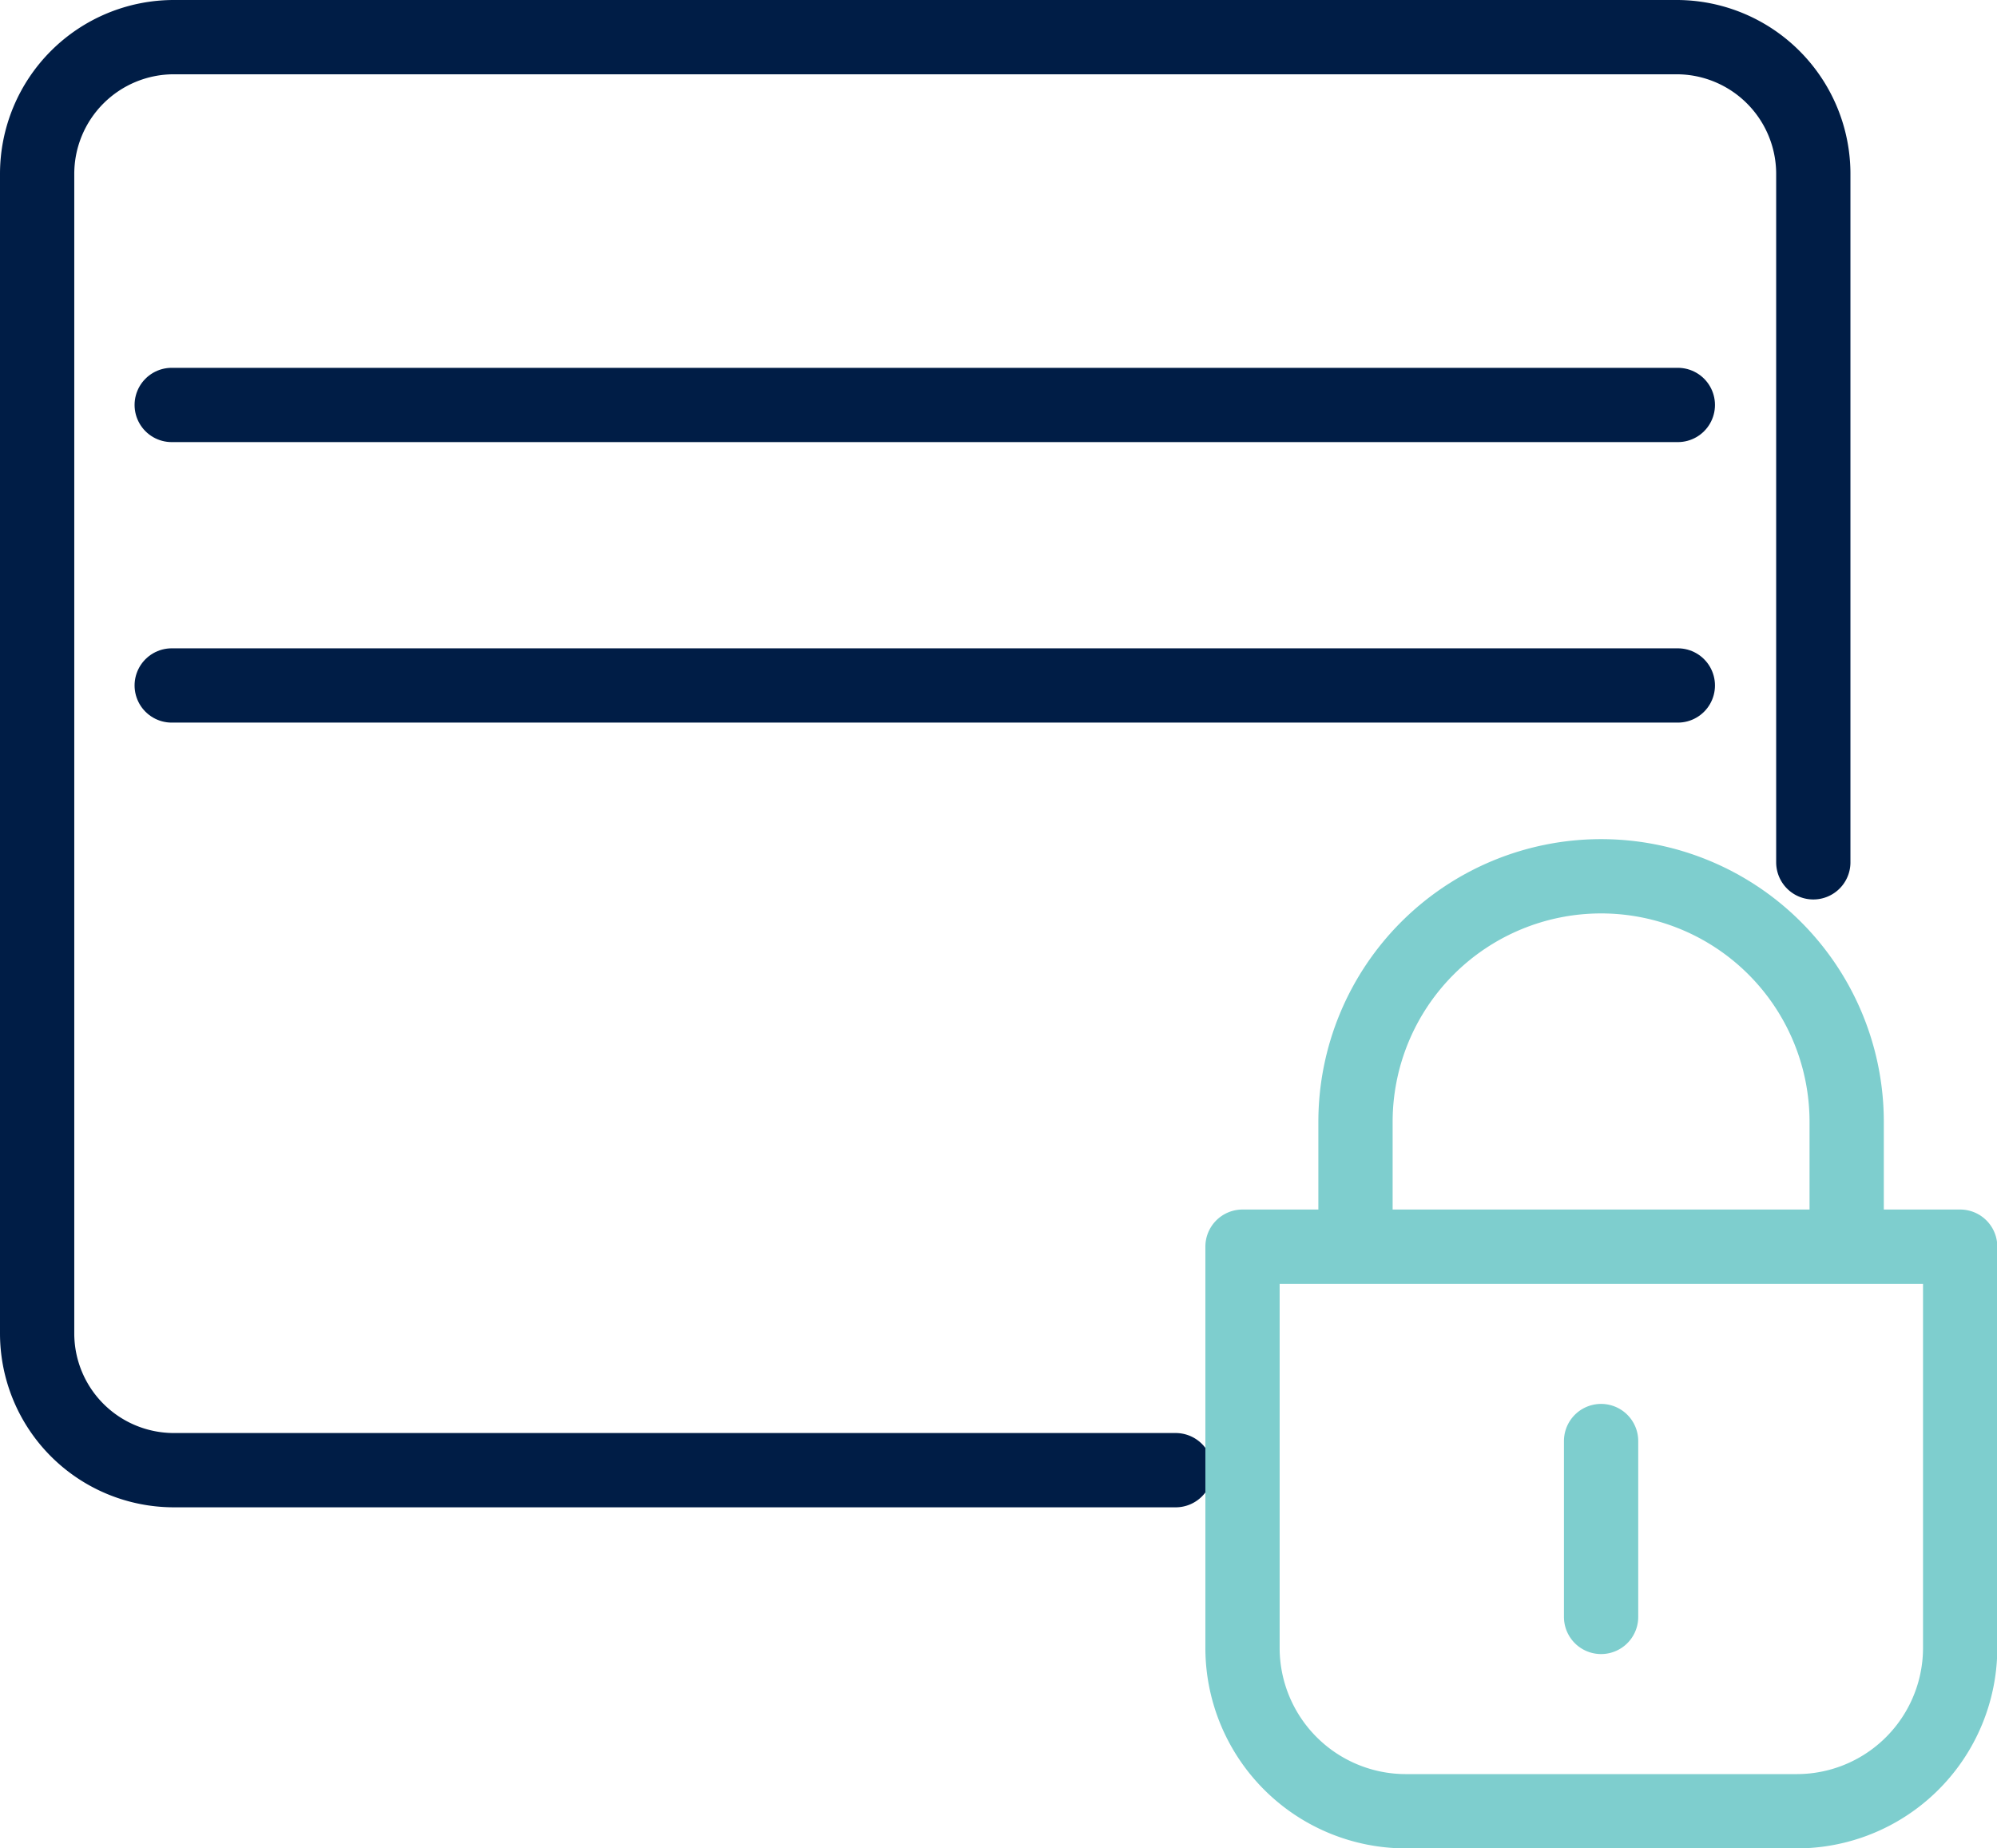
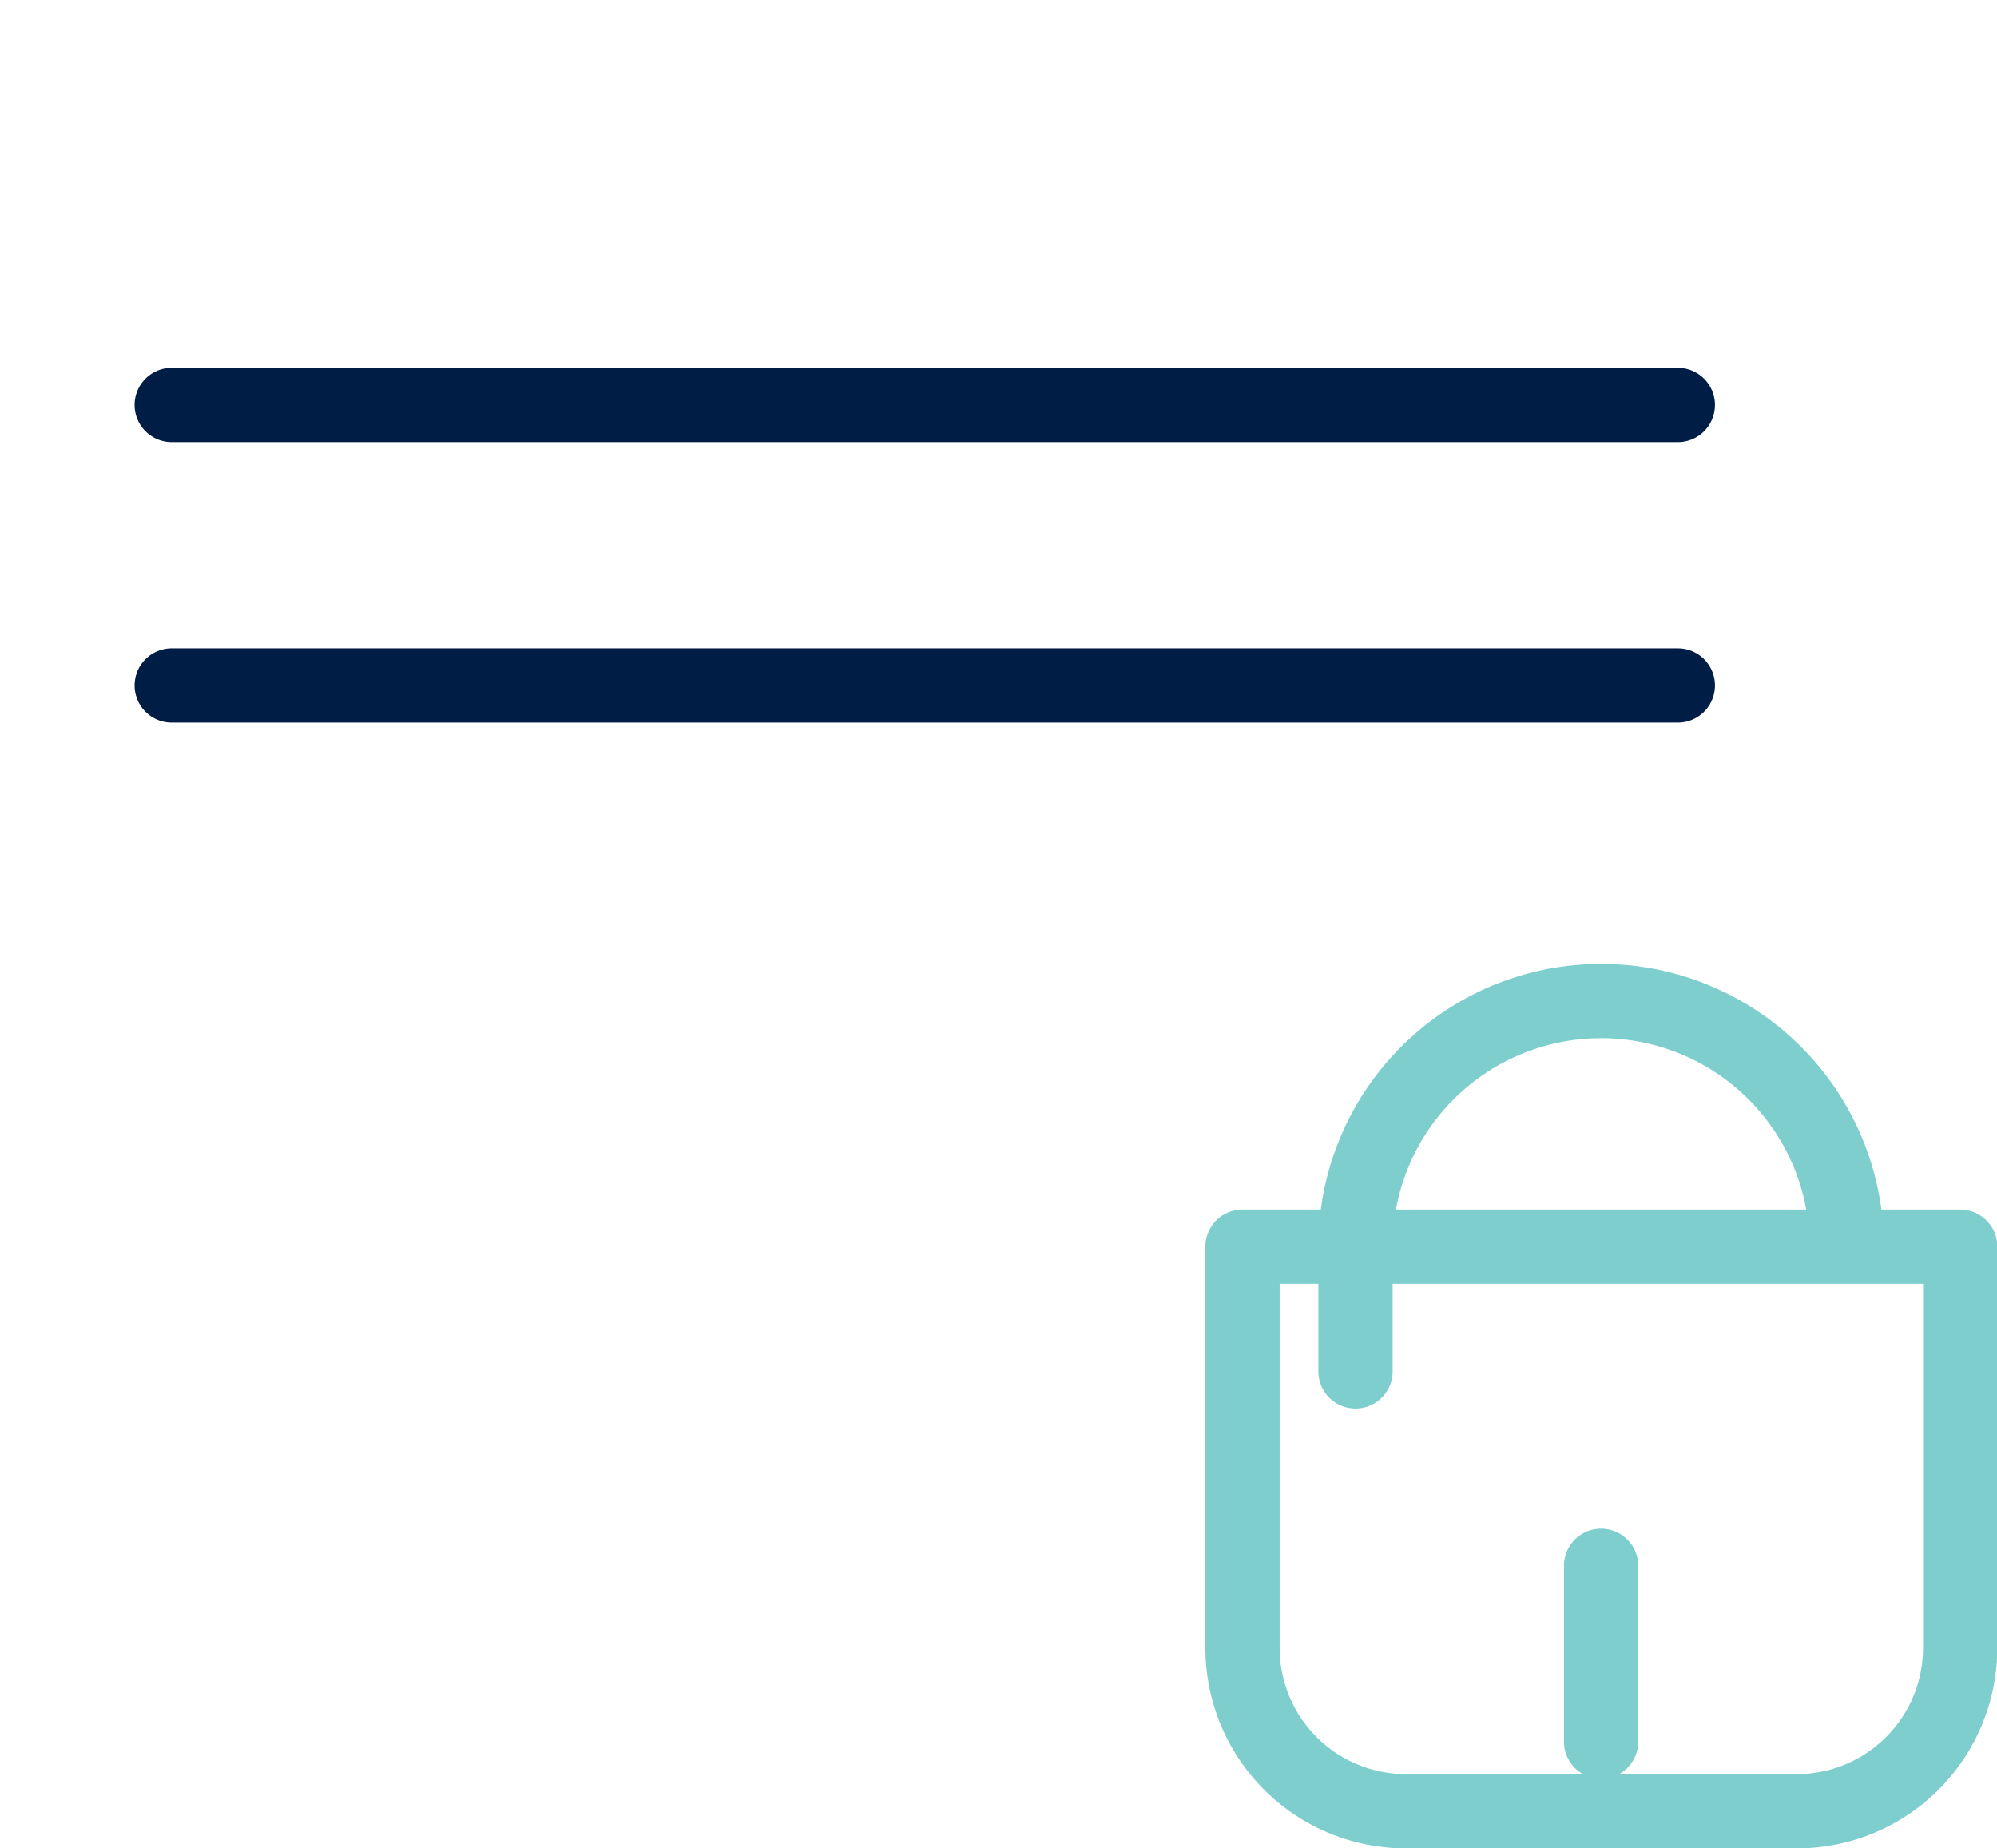
<svg xmlns="http://www.w3.org/2000/svg" width="40.332" height="37.323">
  <g fill="none" stroke-linecap="round" stroke-linejoin="round" stroke-width="1.5">
-     <path stroke="#001d46" d="M23.744 29.686H3.512A2.762 2.762 0 0 1 .75 26.924V3.512A2.762 2.762 0 0 1 3.512.75H33.86a2.762 2.762 0 0 1 2.762 2.762v13.9" />
-     <path stroke="#7ecece" d="M36.278 36.573h-7.884a3.3 3.3 0 0 1-3.3-3.3v-8.1h14.494v8.1a3.3 3.3 0 0 1-3.31 3.3Zm1.018-11.4v-2.519a4.96 4.96 0 1 0-9.92 0v2.518m4.96 3.926v3.551" />
+     <path stroke="#7ecece" d="M36.278 36.573h-7.884a3.3 3.3 0 0 1-3.3-3.3v-8.1h14.494v8.1a3.3 3.3 0 0 1-3.31 3.3Zm1.018-11.4a4.96 4.96 0 1 0-9.92 0v2.518m4.96 3.926v3.551" />
    <path stroke="#001d46" d="M3.468 8.177h30.418m0 5.664H3.468" />
  </g>
</svg>